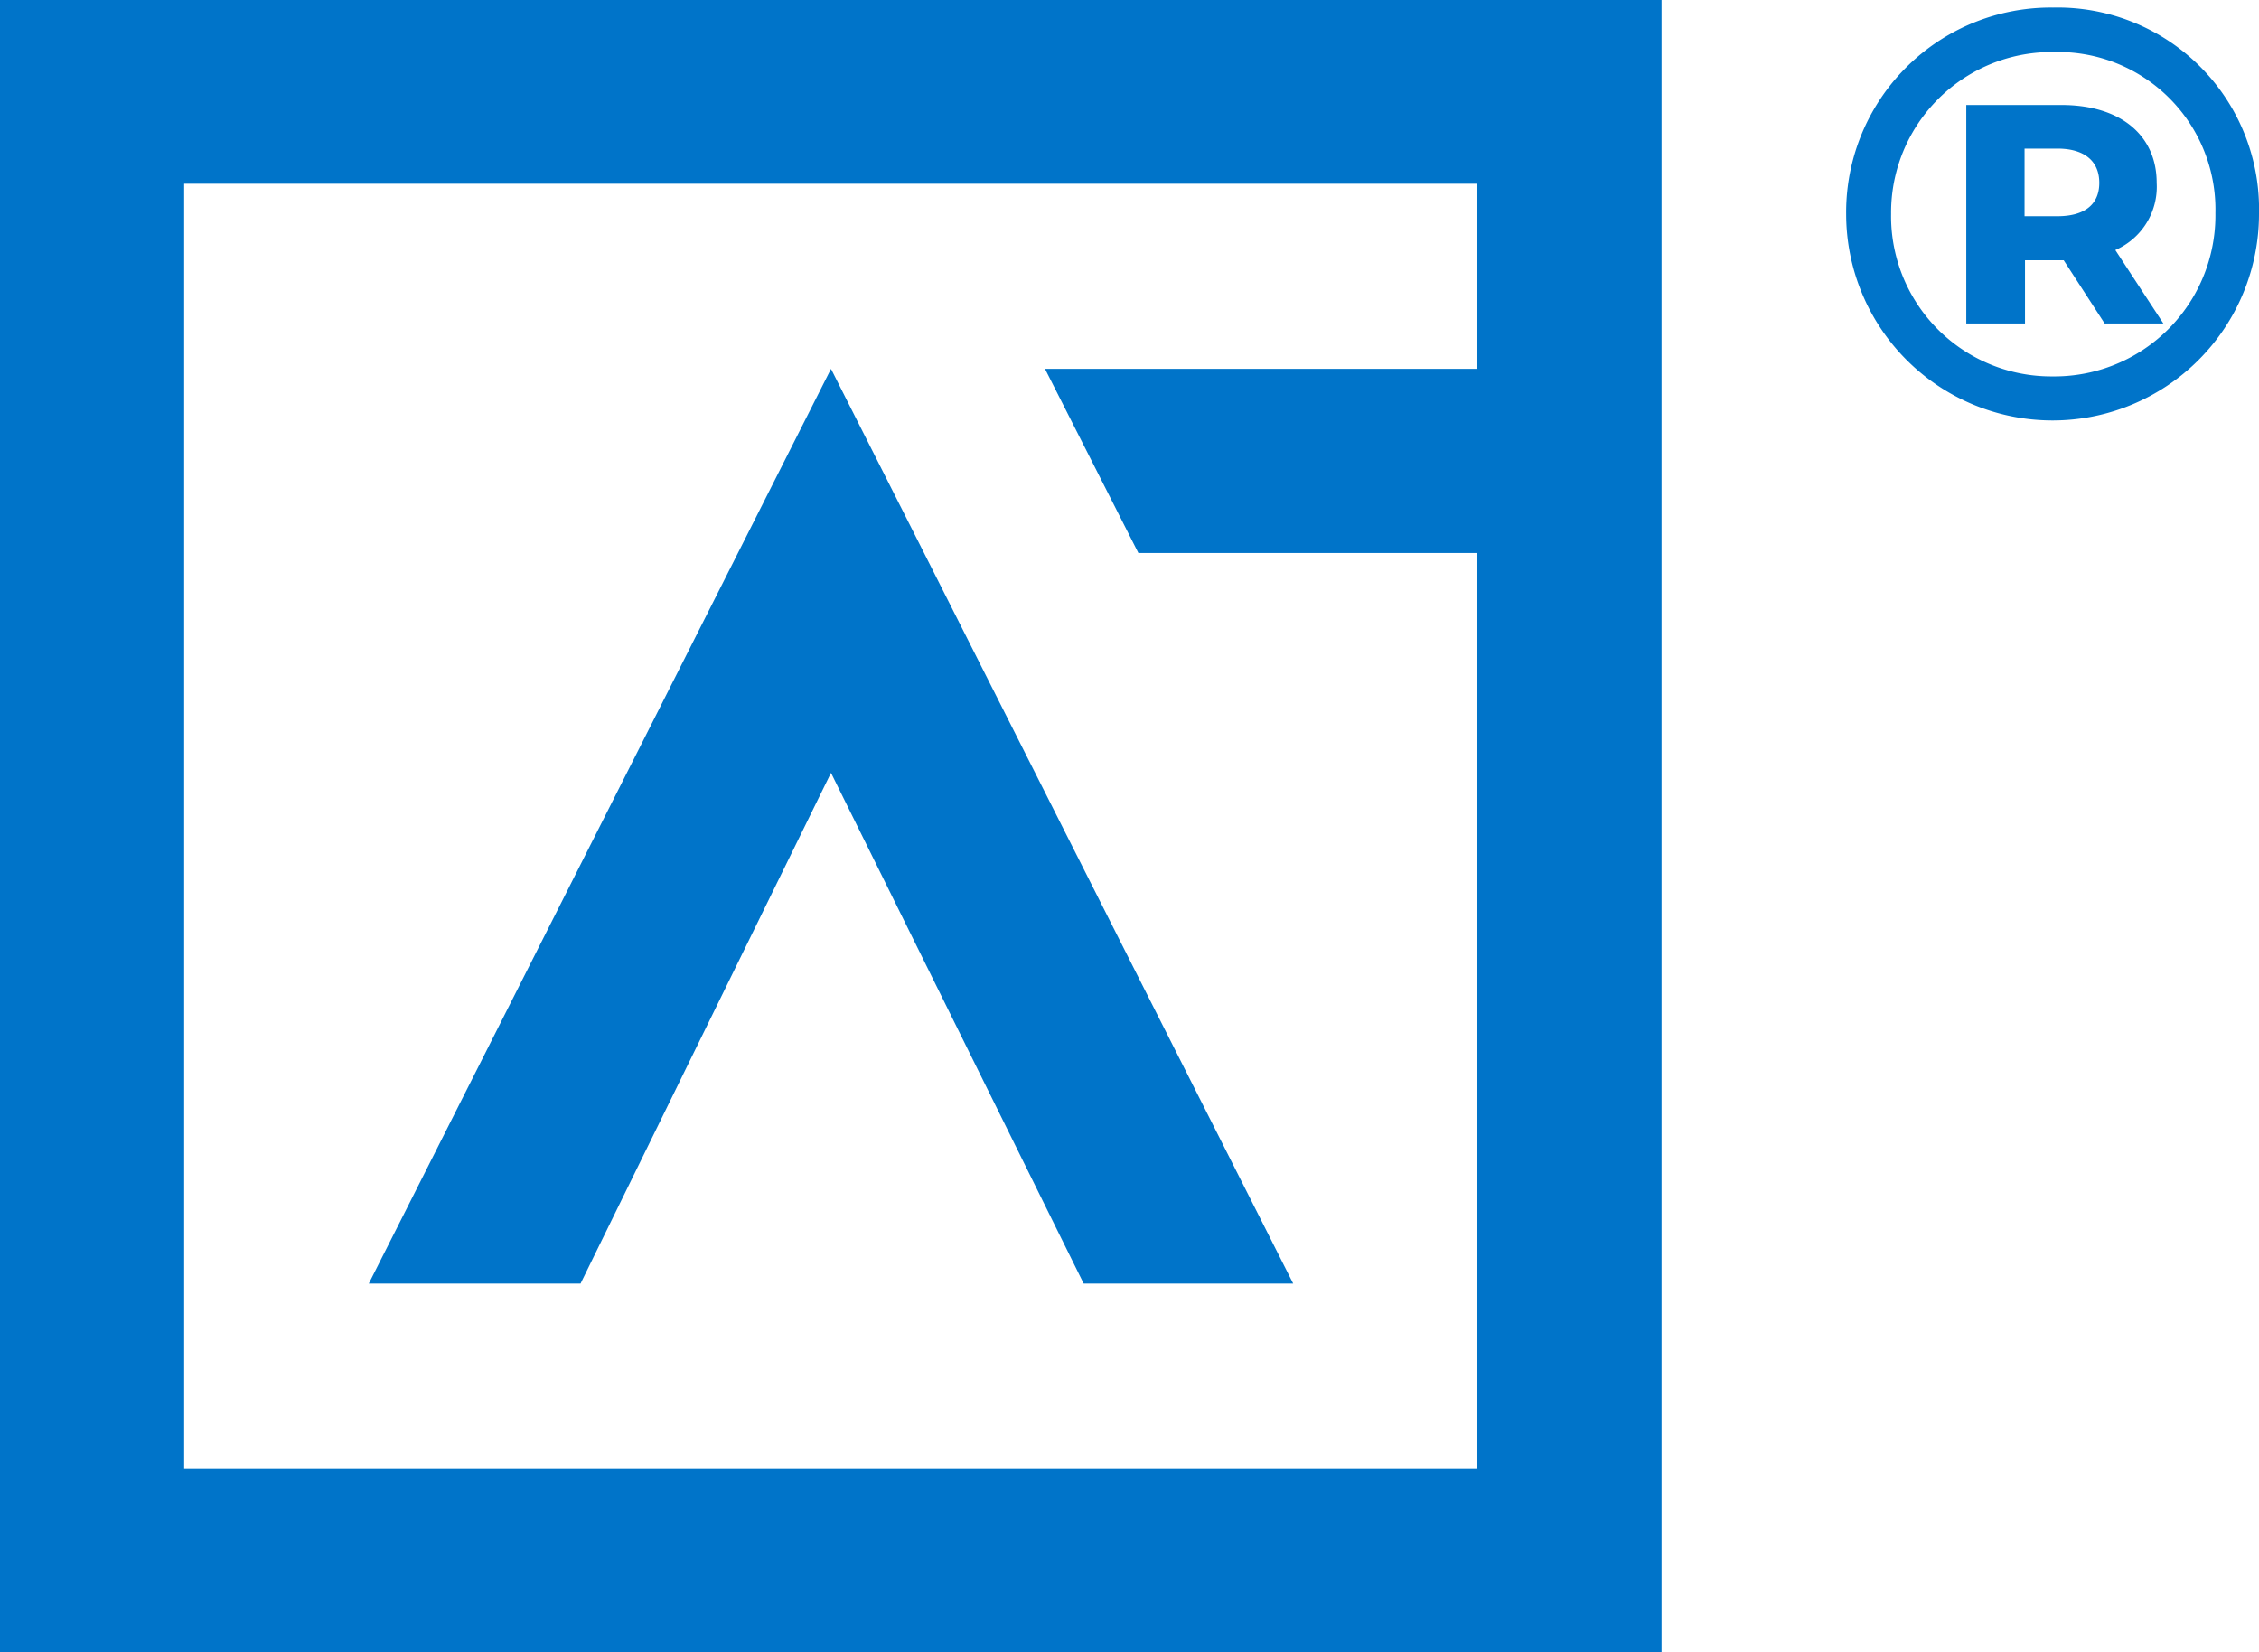
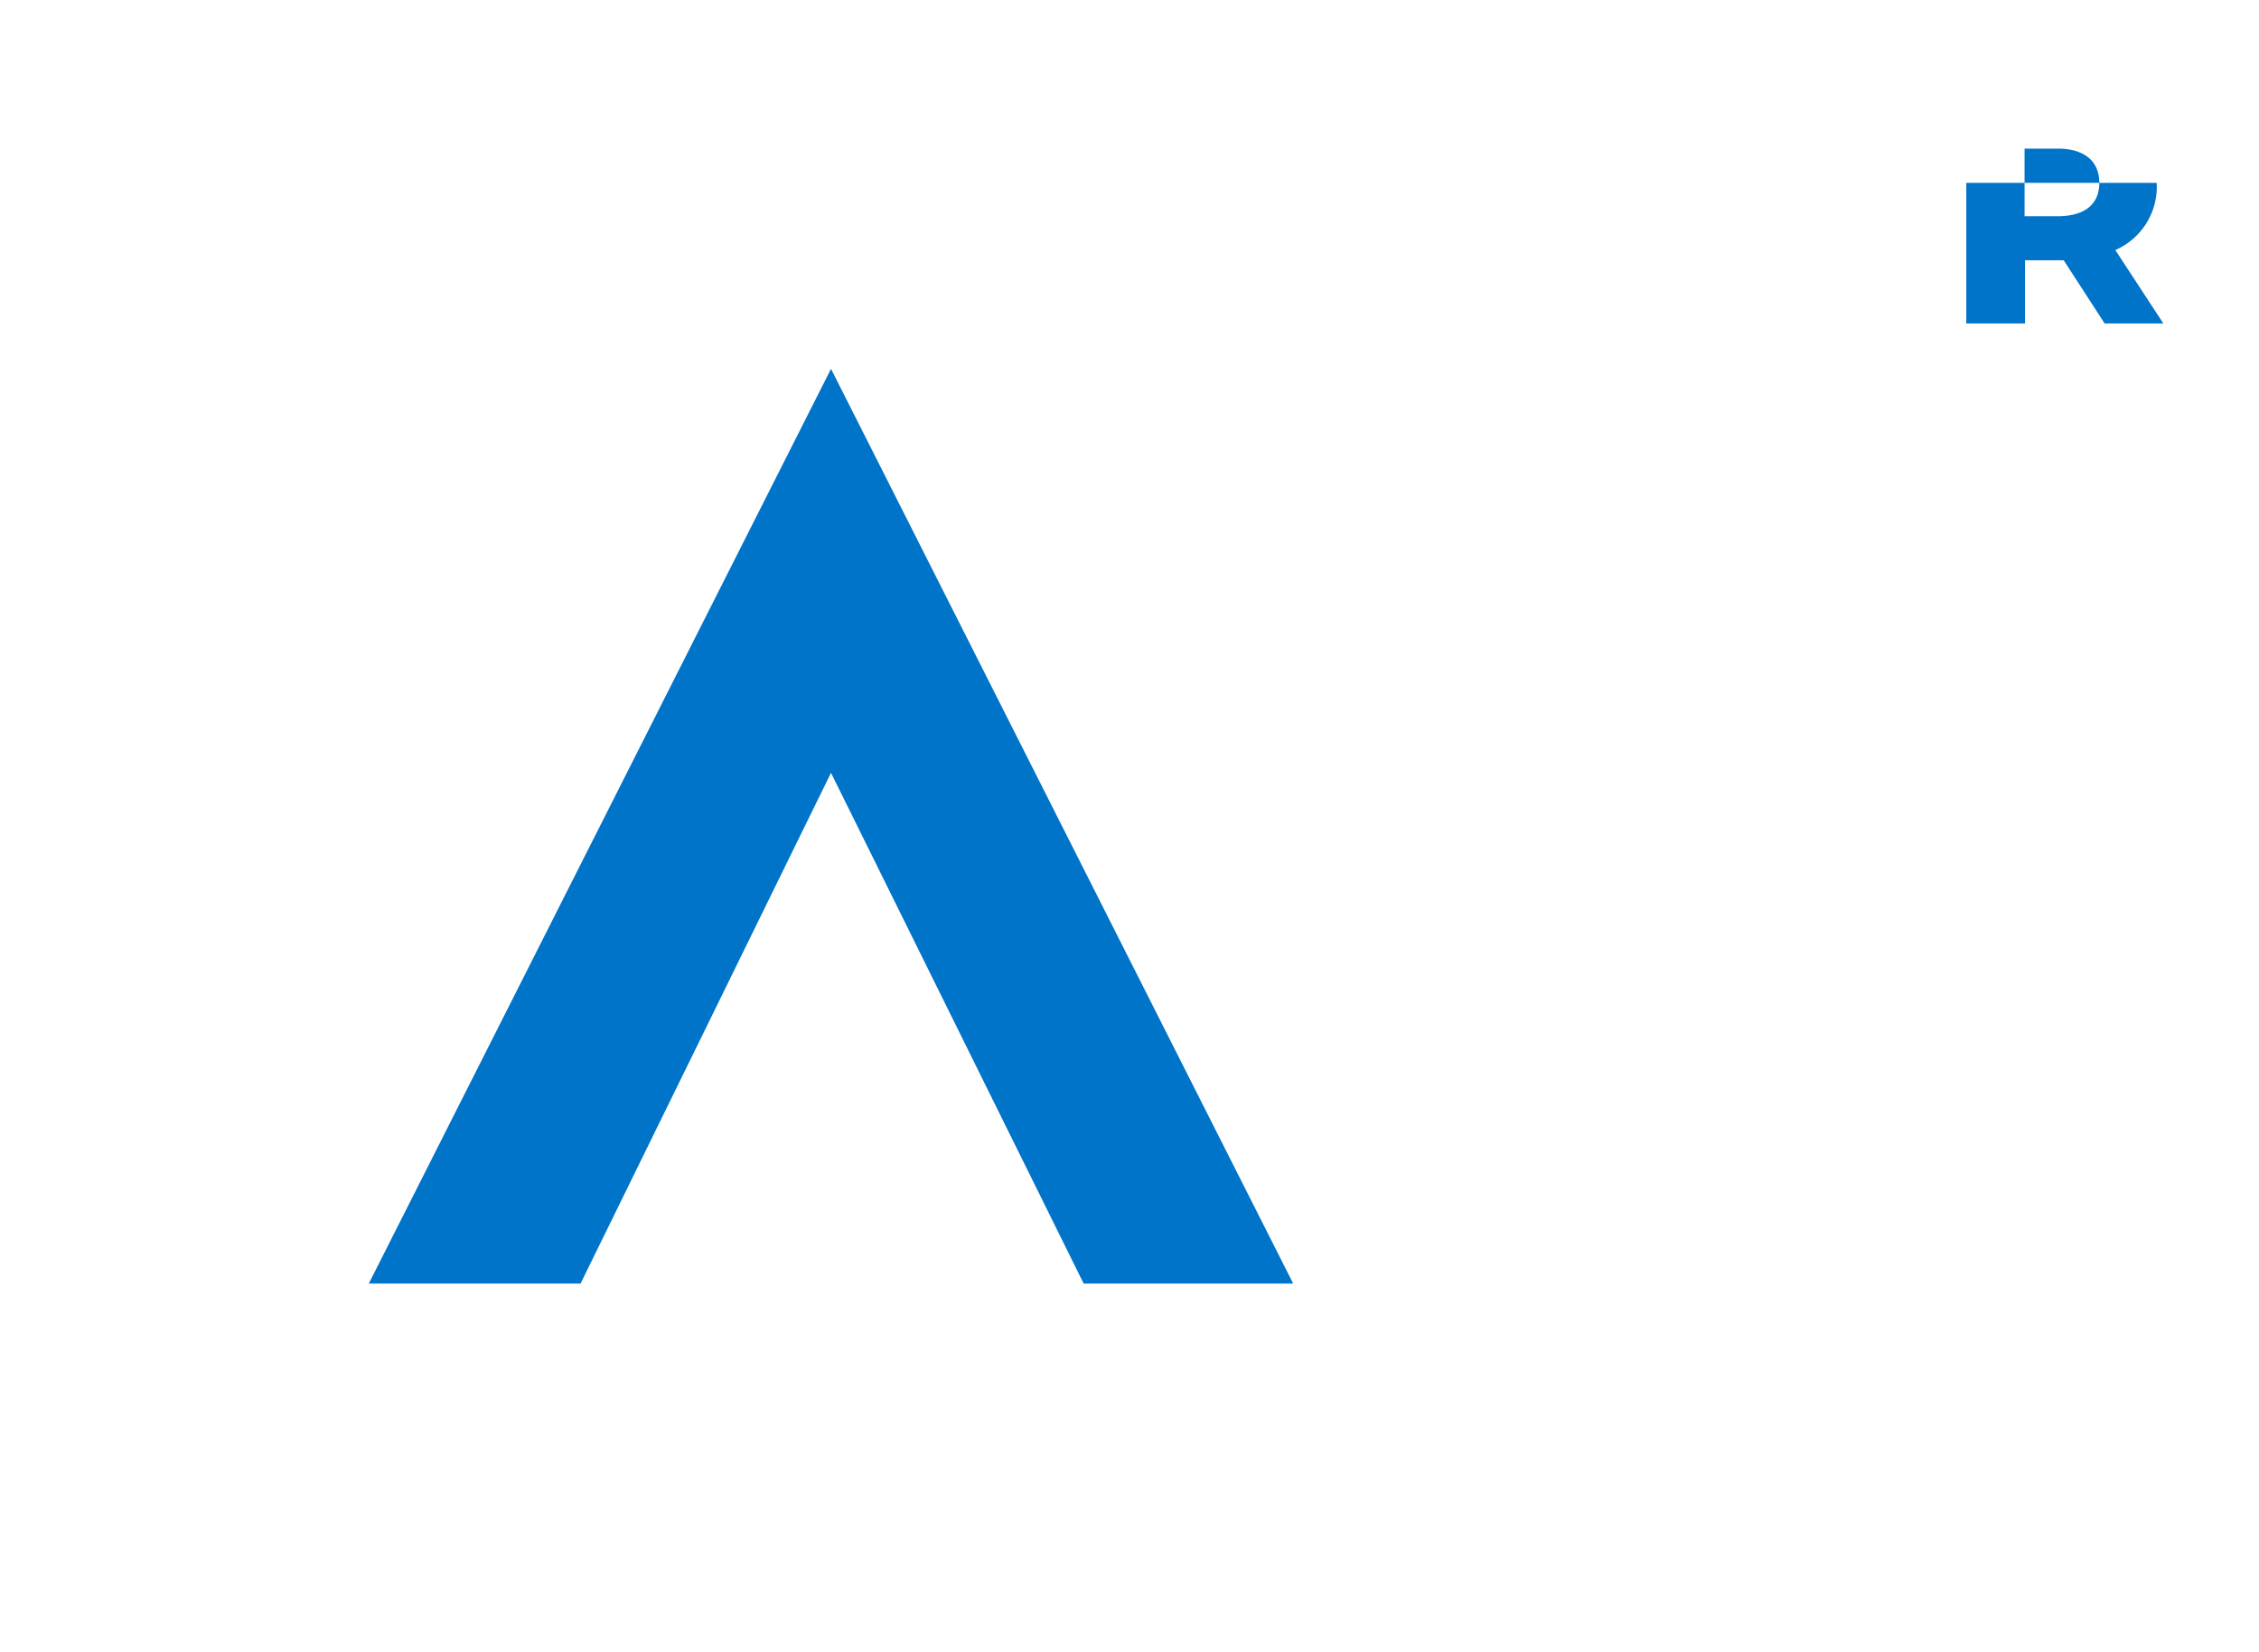
<svg xmlns="http://www.w3.org/2000/svg" viewBox="0 0 50.78 37.13">
  <defs>
    <style>.cls-1{fill:#0074c9;}</style>
  </defs>
  <g id="Layer_2" data-name="Layer 2">
    <g id="Capa_1" data-name="Capa 1">
      <polygon class="cls-1" points="8.29 28.85 13.05 28.85 18.68 17.37 24.36 28.85 29.07 28.85 18.68 8.29 8.29 28.85" />
-       <path class="cls-1" d="M0,37.13H37.35V0H0Zm4.14-33H33.21V8.29H23.49l2.1,4.14h7.62V33H4.14Z" />
-       <path class="cls-1" d="M46.15.17A4.6,4.6,0,0,0,41.5,4.81a4.64,4.64,0,1,0,9.28,0A4.53,4.53,0,0,0,46.15.17Zm0,8.29a3.6,3.6,0,0,1-3.64-3.65,3.61,3.61,0,0,1,3.66-3.64,3.54,3.54,0,0,1,3.63,3.62A3.62,3.62,0,0,1,46.13,8.46Z" />
-       <path class="cls-1" d="M48.48,4.11c0-1.06-.8-1.75-2.14-1.75H44.2V7.27h1.32V5.85h.87l.92,1.42h1.32L47.55,5.62A1.55,1.55,0,0,0,48.48,4.11Zm-2.23.75h-.74V3.34h.74c.59,0,.94.27.94.77S46.84,4.86,46.25,4.86Z" />
+       <path class="cls-1" d="M48.48,4.11H44.2V7.27h1.32V5.85h.87l.92,1.42h1.32L47.55,5.62A1.55,1.55,0,0,0,48.48,4.11Zm-2.23.75h-.74V3.34h.74c.59,0,.94.27.94.77S46.84,4.86,46.25,4.86Z" />
    </g>
  </g>
</svg>